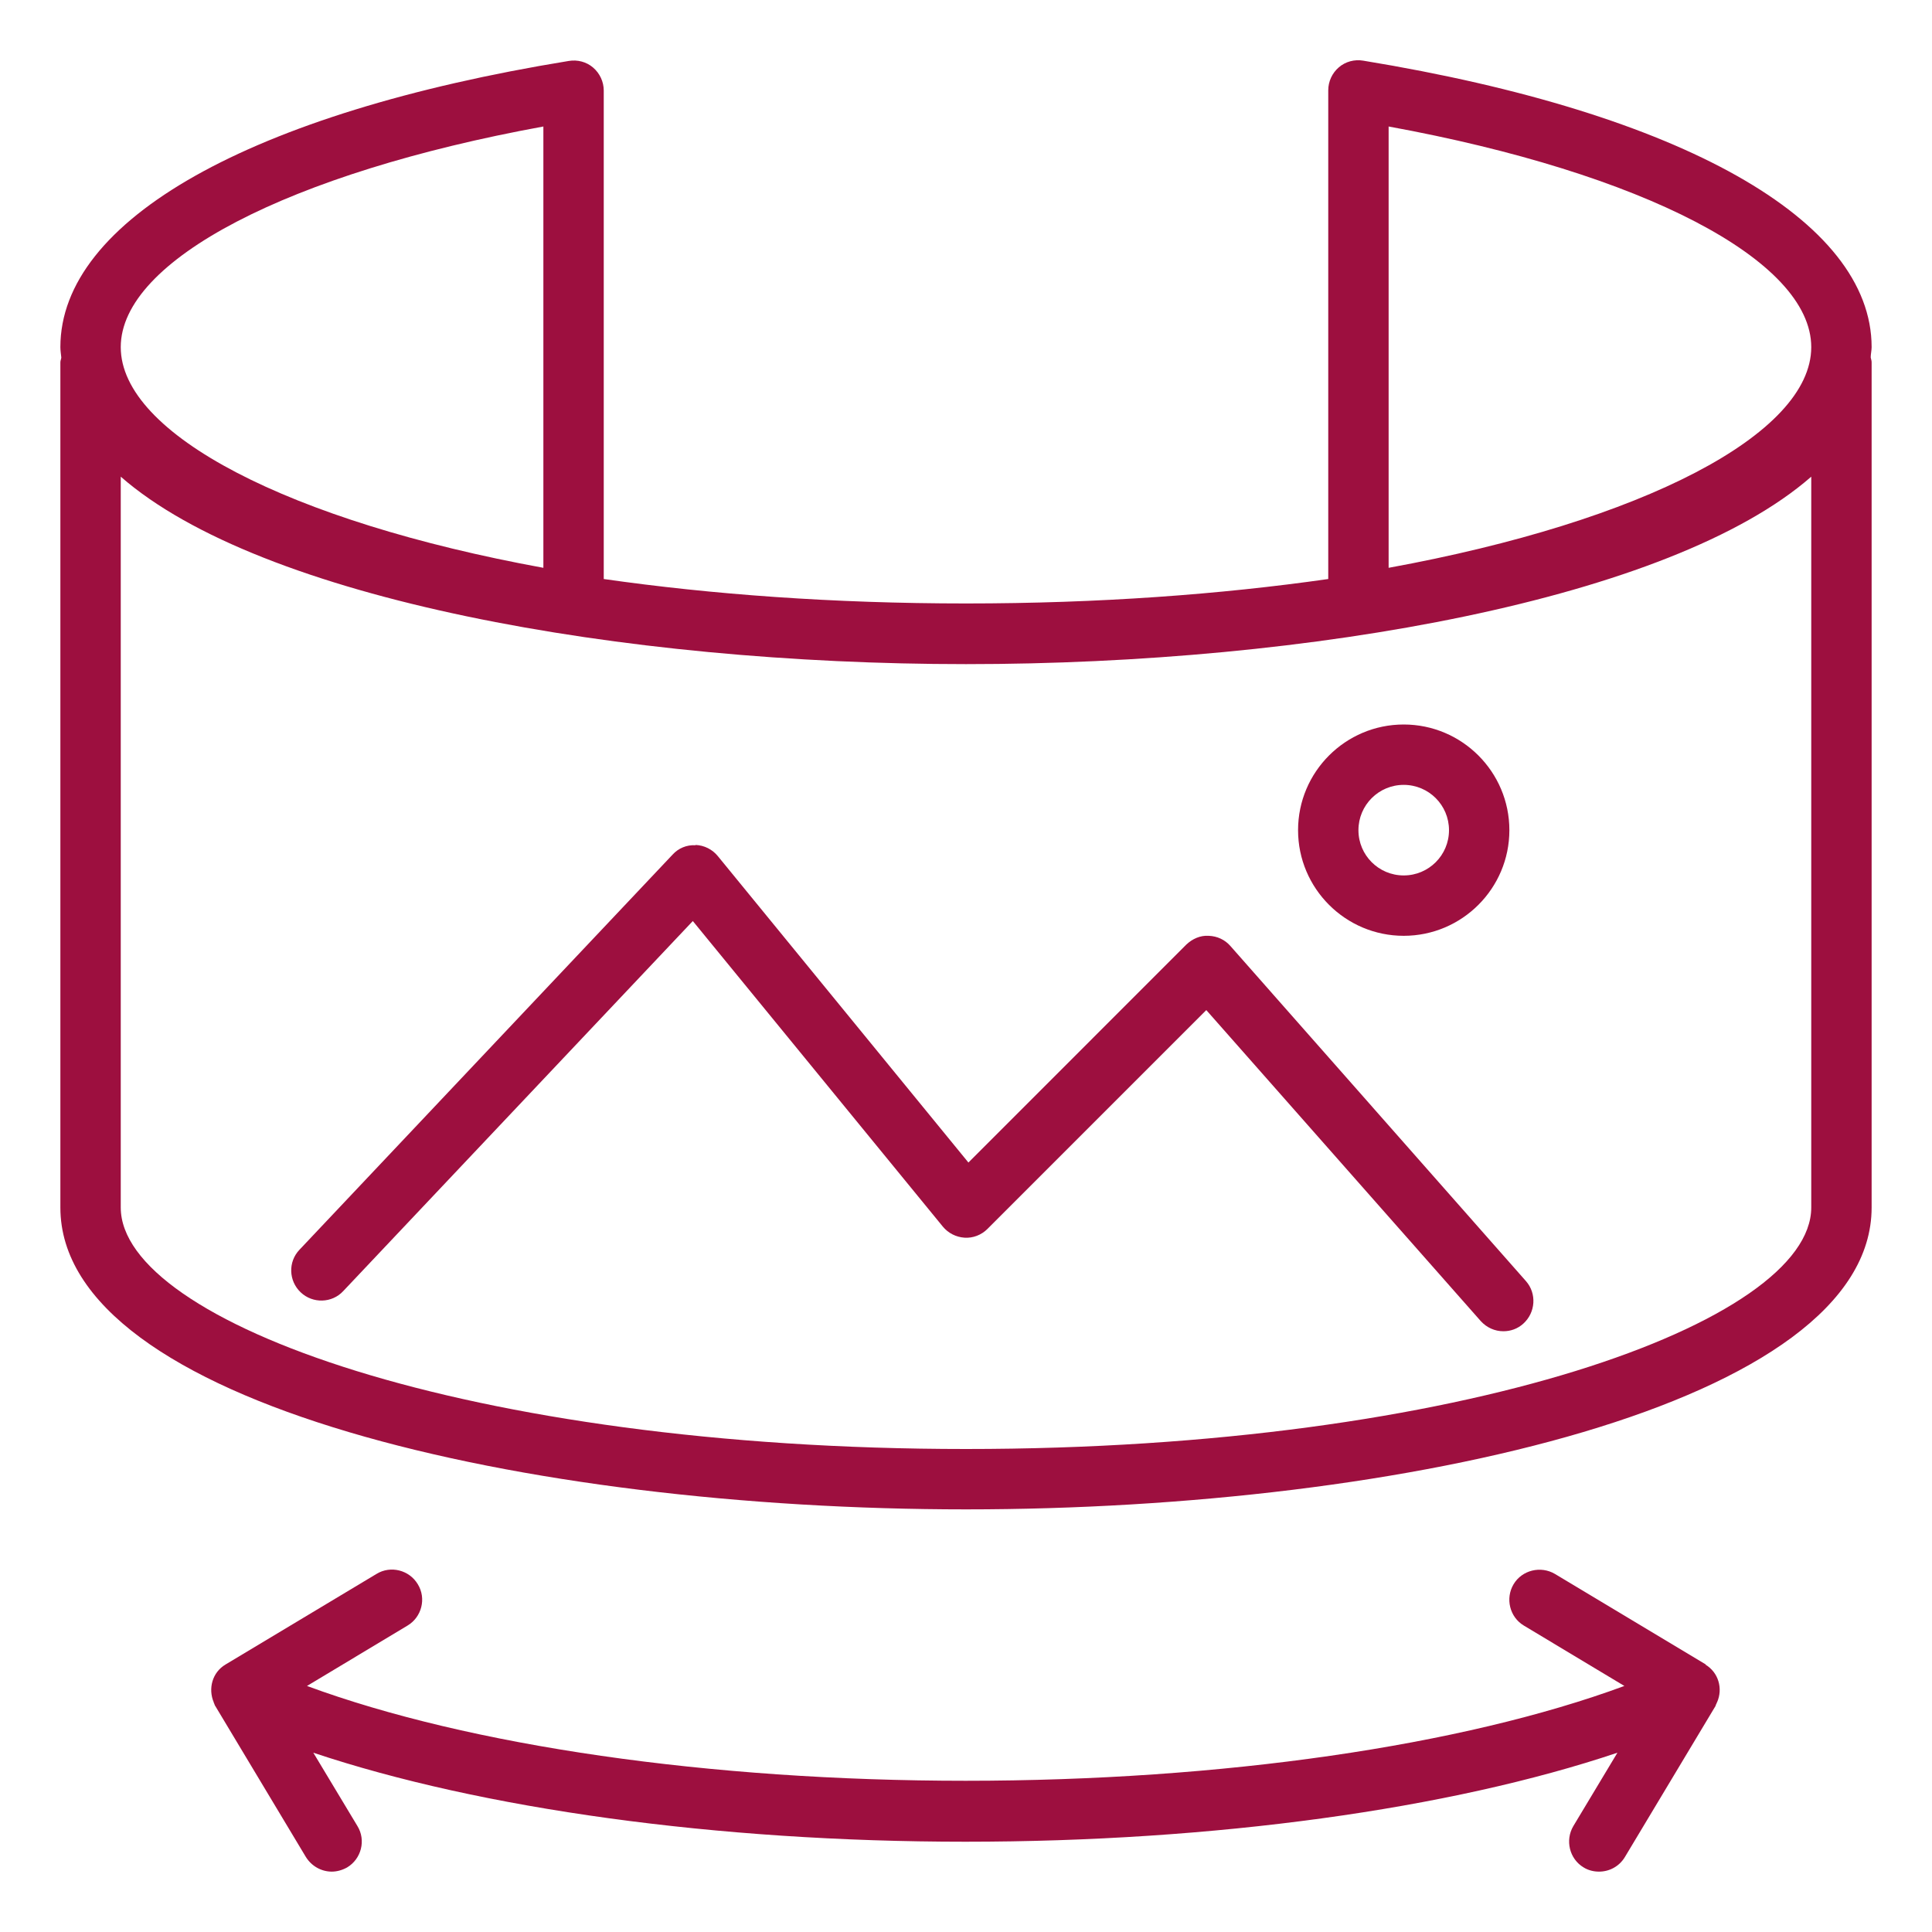
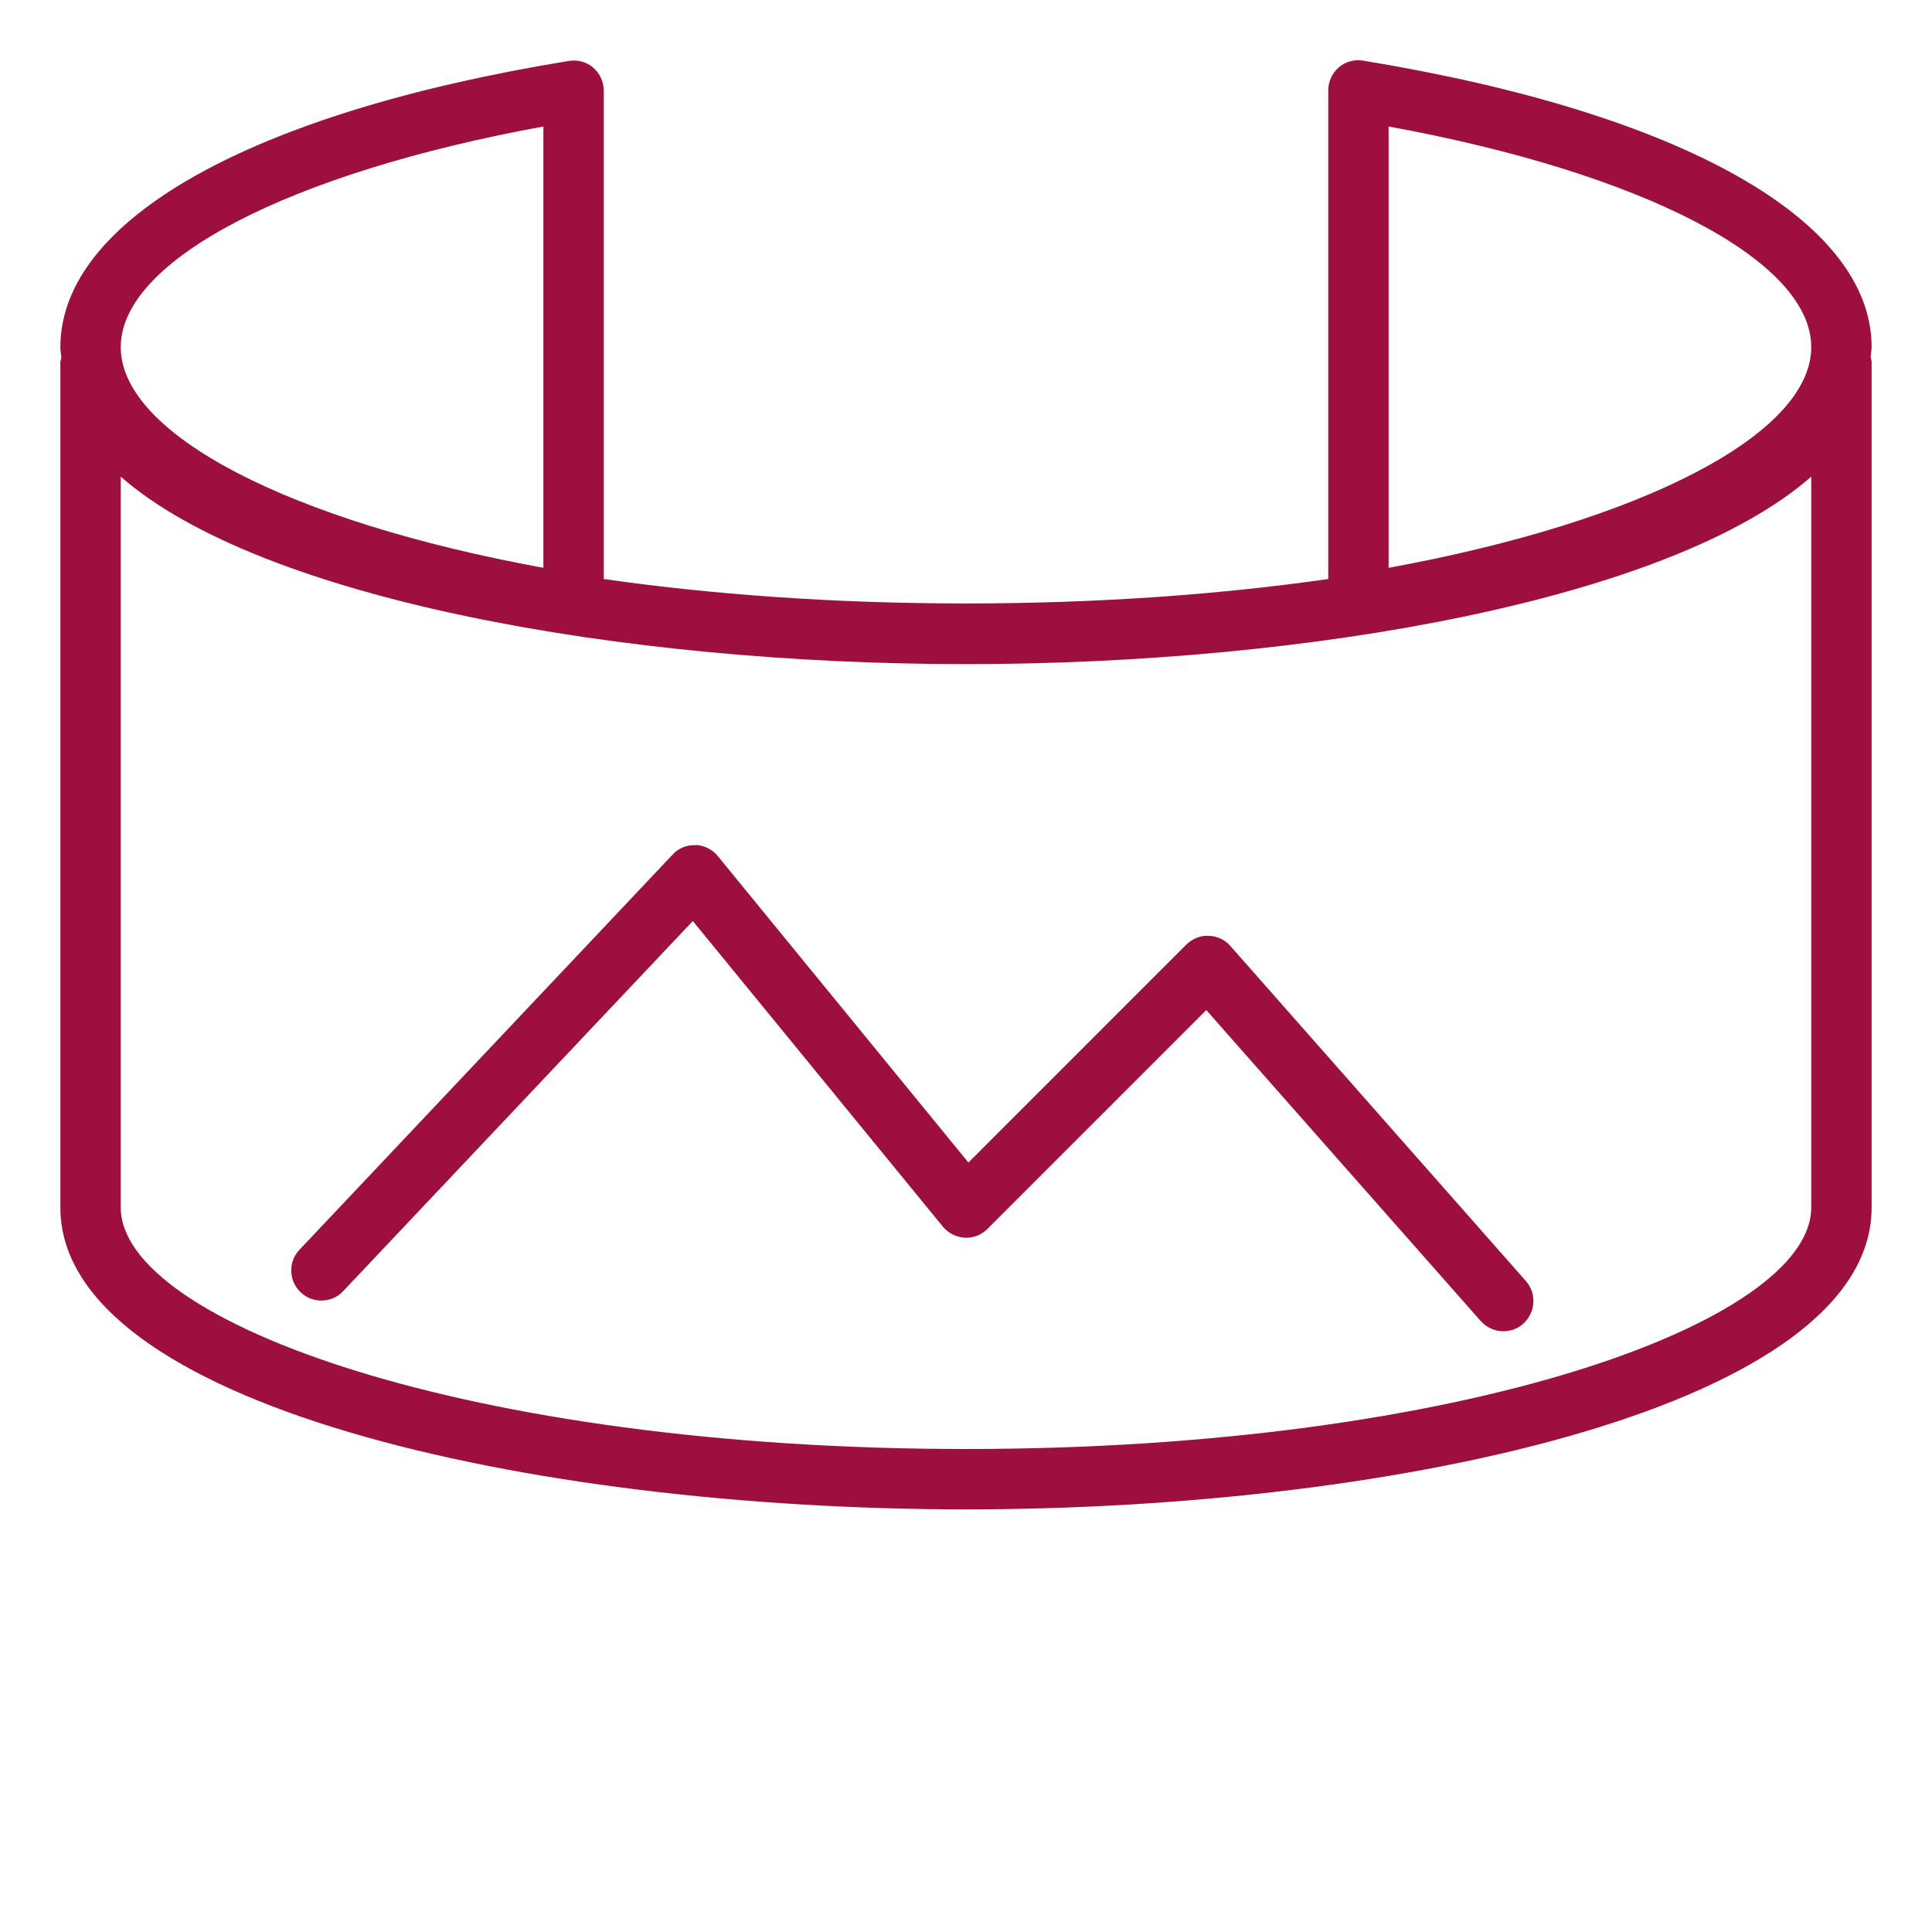
<svg xmlns="http://www.w3.org/2000/svg" width="40" height="40" viewBox="0 0 40 40" fill="none">
-   <path d="M35.319 34.462L32.194 32.587C31.9 32.413 31.512 32.506 31.337 32.8C31.162 33.094 31.256 33.481 31.55 33.656L33.631 34.906C30.275 36.144 25.3 36.869 19.994 36.869C14.687 36.869 9.712 36.144 6.356 34.906L8.437 33.656C8.731 33.481 8.831 33.094 8.65 32.8C8.475 32.506 8.087 32.406 7.794 32.587L4.669 34.462C4.394 34.625 4.306 34.962 4.425 35.244C4.425 35.256 4.431 35.263 4.437 35.275C4.444 35.288 4.444 35.306 4.456 35.319L6.331 38.444C6.45 38.638 6.656 38.75 6.869 38.75C6.975 38.75 7.087 38.719 7.187 38.663C7.481 38.487 7.581 38.1 7.4 37.806L6.487 36.288C9.962 37.45 14.837 38.131 19.987 38.131C25.137 38.131 30.012 37.456 33.487 36.288L32.575 37.806C32.4 38.1 32.493 38.487 32.787 38.663C32.887 38.725 33 38.75 33.106 38.75C33.319 38.75 33.525 38.644 33.644 38.444L35.519 35.319C35.519 35.319 35.525 35.288 35.537 35.275C35.537 35.263 35.544 35.256 35.55 35.244C35.675 34.962 35.581 34.625 35.306 34.462H35.319Z" fill="#9D0F3F" />
  <path d="M38.75 7.187C38.75 4.556 34.819 2.337 28.225 1.256C28.044 1.225 27.856 1.275 27.719 1.394C27.581 1.512 27.5 1.687 27.5 1.869V11.988C25.275 12.306 22.75 12.494 20 12.494C17.25 12.494 14.725 12.306 12.5 11.988V1.875C12.5 1.694 12.419 1.519 12.281 1.4C12.144 1.281 11.956 1.231 11.775 1.262C5.181 2.337 1.25 4.556 1.25 7.187C1.25 7.256 1.262 7.331 1.269 7.4C1.269 7.431 1.25 7.462 1.25 7.5V25C1.25 29.062 10.912 31.25 20 31.25C29.087 31.25 38.75 29.062 38.75 25V7.5C38.75 7.462 38.737 7.437 38.731 7.4C38.731 7.331 38.75 7.256 38.75 7.187ZM11.25 2.619V11.756C5.987 10.794 2.5 8.987 2.5 7.187C2.5 5.387 5.987 3.581 11.25 2.619ZM37.5 25C37.5 27.363 30.312 30 20 30C9.688 30 2.5 27.363 2.5 25V9.869C5.4 12.406 12.875 13.75 20 13.75C27.125 13.75 34.6 12.406 37.5 9.869V25ZM28.75 11.756V2.619C34.013 3.581 37.5 5.387 37.5 7.187C37.5 8.987 34.013 10.794 28.75 11.756Z" fill="#9D0F3F" />
  <path d="M14.4 17.5C14.219 17.488 14.044 17.562 13.925 17.694L6.2 25.875C5.962 26.125 5.975 26.519 6.225 26.756C6.475 26.994 6.875 26.981 7.106 26.731L14.344 19.069L19.519 25.394C19.631 25.531 19.794 25.613 19.969 25.625C20.144 25.637 20.319 25.569 20.444 25.444L24.975 20.913L30.656 27.35C30.781 27.488 30.95 27.562 31.125 27.562C31.275 27.562 31.419 27.512 31.537 27.406C31.794 27.175 31.819 26.781 31.594 26.525L25.475 19.587C25.362 19.456 25.2 19.381 25.025 19.375C24.85 19.363 24.687 19.438 24.562 19.556L20.05 24.069L14.862 17.725C14.75 17.587 14.581 17.5 14.4 17.494V17.5Z" fill="#9D0F3F" />
-   <path d="M29.062 19.375C30.269 19.375 31.25 18.394 31.25 17.188C31.25 15.981 30.269 15 29.062 15C27.856 15 26.875 15.981 26.875 17.188C26.875 18.394 27.856 19.375 29.062 19.375ZM29.062 16.25C29.581 16.25 30 16.669 30 17.188C30 17.706 29.581 18.125 29.062 18.125C28.544 18.125 28.125 17.706 28.125 17.188C28.125 16.669 28.544 16.25 29.062 16.25Z" fill="#9D0F3F" />
</svg>